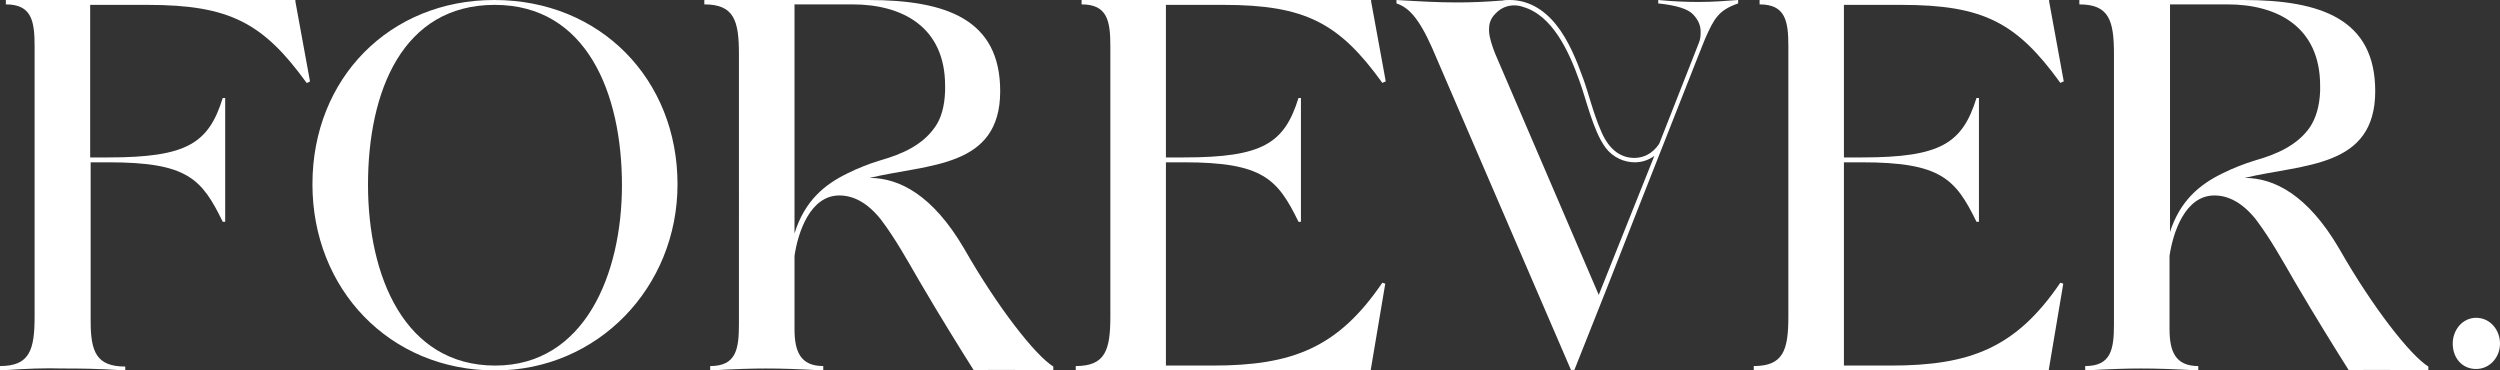
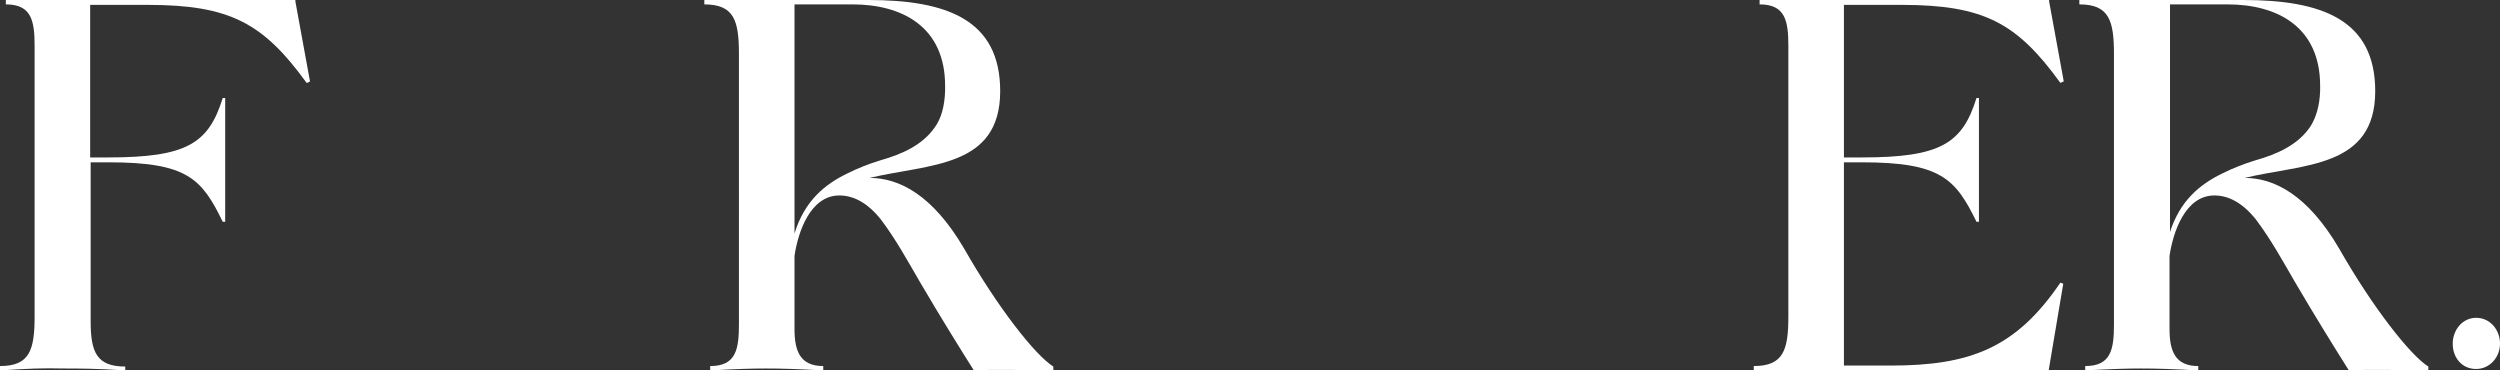
<svg xmlns="http://www.w3.org/2000/svg" version="1.1" id="Layer_1" x="0px" y="0px" viewBox="0 0 512.9 76" style="enable-background:new 0 0 512.9 76;" xml:space="preserve">
  <rect x="0" y="0" width="512.9" height="76" fill="#333333" stroke="none" />
  <style type="text/css">
	.st0{fill:#FFFFFF;}
</style>
  <path class="st0" d="M7.1,64.9V9.5c0-5.2-0.6-8.6-5.9-8.6V0h59.4v0.3l3,16.4c-0.2,0.1-0.4,0.3-0.7,0.3C54,4.7,47.1,1,30.3,1H18.5  v31.3h3.7c16.2,0,20.6-2.9,23.5-12.2h0.5v25.4h-0.5c-4.3-8.8-7.2-12.2-23.4-12.2h-3.7v32.6c0,6.3,1.2,9.3,7.1,9.3V76  c-6-0.4-9.5-0.4-12.9-0.4C9.2,75.5,5.8,75.6,0,76v-0.9C6.1,75.1,7.1,71.8,7.1,64.9z" />
-   <path class="st0" d="M101.4,0C123.2,0,139,16.3,139,37.8c0,21.2-16.4,38.2-37.4,38.2c-21.7,0-37.5-16.7-37.5-38.2  C64.1,16,80,0,101.4,0z M101.6,75c18.3,0,26-18.7,26-37c0-18.8-7.2-37-26.1-37c-18.9,0-26,17.7-26,36.9C75.5,56.7,83,75,101.6,75z" />
  <path class="st0" d="M178.1,0c16.1,0,27.1,4,27.1,18.7c0,15.8-14.7,14.9-26.8,17.8c6,0,12.9,3.4,19.4,14.5  c6.9,12.1,14.6,21.9,18.3,24.2V76c-1.4,0-4.8-0.1-8.1-0.1h-4.8c-1.5,0-2.7,0-3.4,0.1c-2.9-4.6-6.7-10.7-11.1-18.2  c-2.5-4.3-4.9-8.7-8-12.8c-2.8-3.5-5.7-4.9-8.5-4.9c-6,0-8.5,7.6-9.2,12.4v15c0,4.6,1.2,7.6,5.9,7.6V76c-5.4-0.3-8.5-0.4-11.8-0.4  c-2.9,0-6.1,0.1-11.4,0.4v-0.9c5.3,0,5.9-3.4,5.9-8.6V11.1c0-6.9-1-10.2-7.1-10.2V0H178.1z M163,47.9c2.1-6.8,6.3-10.1,10.8-12.3  c2.2-1.1,4.5-2,6.8-2.7c4.6-1.3,8.7-3.2,11.2-6.8c1.3-1.8,2-4.3,2.1-7.5c0-0.4,0-0.7,0-1c0-12.1-8.8-16.7-19-16.7H163V47.9z" />
-   <path class="st0" d="M220.7,76v-0.9c6.1,0,7.1-3.3,7.1-10.2V9.5c0-5.2-0.6-8.6-5.9-8.6V0h59.4v0.3l3,16.4l-0.7,0.3  c-8.8-12.2-15.7-16-32.6-16h-11.8v31.3h3.7c16.2,0,20.6-2.9,23.5-12.2h0.5v25.4h-0.5c-4.3-8.8-7.3-12.2-23.5-12.2h-3.7V75h9.6  c16.3,0,25.7-3.6,34.8-17l0.6,0.2l-3,17.8H220.7z" />
-   <path class="st0" d="M286.5,0c5,0.3,8.6,0.5,12.4,0.5c2.8,0,5.7-0.1,9.4-0.4c0.4-0.1,1-0.1,1.4-0.1c3.7,0,6.9,1.8,9.5,5  c2.6,3.2,4.3,7.5,5.6,11.1c1.1,3,2.1,7.2,3.6,10.6c1.4,3.5,3.7,5.7,6.9,5.7c1.8,0,3.7-0.8,5.1-2.9l8.1-20.6c0.4-0.9,0.4-1.7,0.4-2.4  c0-1.2-0.4-2.3-1.5-3.5c-1.1-1.2-3.5-1.9-7.2-2.3V0c3.1,0.3,5.8,0.4,8.3,0.4c2.9,0,5.5-0.2,8.1-0.4v0.7c-4,1.4-4.9,3-6.8,7.3  c-0.4,0.9-7.1,18-13.7,34.7c-3.8,9.8-8.2,20.9-13.1,33.2h-0.7L293.8,9.8c-2.8-6.3-4.9-8.3-7.3-9.1L286.5,0z M305.5,5.9  c0,0.3-0.2,1.4,1.2,5L328,60.5L339.4,32c-1.3,0.9-2.6,1.3-4,1.3c-2.2,0-4.5-1-6-3c-2.6-3.5-4-10.1-5.4-13.8  c-2.1-5.9-5.5-13.4-11.6-15.1c-0.5-0.2-1.2-0.3-1.7-0.3c-0.9,0-2.5,0.2-3.9,1.7C305.9,3.7,305.5,4.7,305.5,5.9z" />
  <path class="st0" d="M359.8,76v-0.9c6.1,0,7.1-3.3,7.1-10.2V9.5c0-5.2-0.6-8.6-5.9-8.6V0h59.4v0.3l3,16.4l-0.7,0.3  C413.8,4.7,407,1,390.1,1h-11.8v31.3h3.7c16.2,0,20.6-2.9,23.5-12.2h0.5v25.4h-0.5c-4.3-8.8-7.3-12.2-23.5-12.2h-3.7V75h9.6  c16.3,0,25.7-3.6,34.8-17l0.6,0.2l-3,17.8H359.8z" />
  <path class="st0" d="M460.2,0c16.1,0,27.1,4,27.1,18.7c0,15.8-14.7,14.9-26.8,17.8c6,0,12.9,3.4,19.4,14.5  c6.9,12.1,14.6,21.9,18.3,24.2V76c-1.4,0-4.8-0.1-8.1-0.1h-4.8c-1.5,0-2.7,0-3.4,0.1c-2.9-4.6-6.7-10.7-11.1-18.2  c-2.5-4.3-4.9-8.7-8-12.8c-2.8-3.5-5.7-4.9-8.5-4.9c-6,0-8.5,7.6-9.2,12.4v15c0,4.6,1.2,7.6,5.9,7.6V76c-5.4-0.3-8.5-0.4-11.8-0.4  c-2.9,0-6.1,0.1-11.4,0.4v-0.9c5.3,0,5.9-3.4,5.9-8.6V11.1c0-6.9-1-10.2-7.1-10.2V0H460.2z M445.1,47.9c2.1-6.8,6.3-10.1,10.8-12.3  c2.2-1.1,4.5-2,6.8-2.7c4.6-1.3,8.7-3.2,11.2-6.8c1.2-1.8,2-4.3,2.1-7.5c0-0.4,0-0.7,0-1c0-12.1-8.8-16.7-19-16.7h-11.8V47.9z" />
  <path class="st0" d="M508,65.2c2.9,0,4.9,2.5,4.9,5.3c0,2.8-2.1,5.2-4.9,5.2c-2.9,0-4.8-2.3-4.8-5.2C503.2,67.7,505.2,65.2,508,65.2  z" />
</svg>